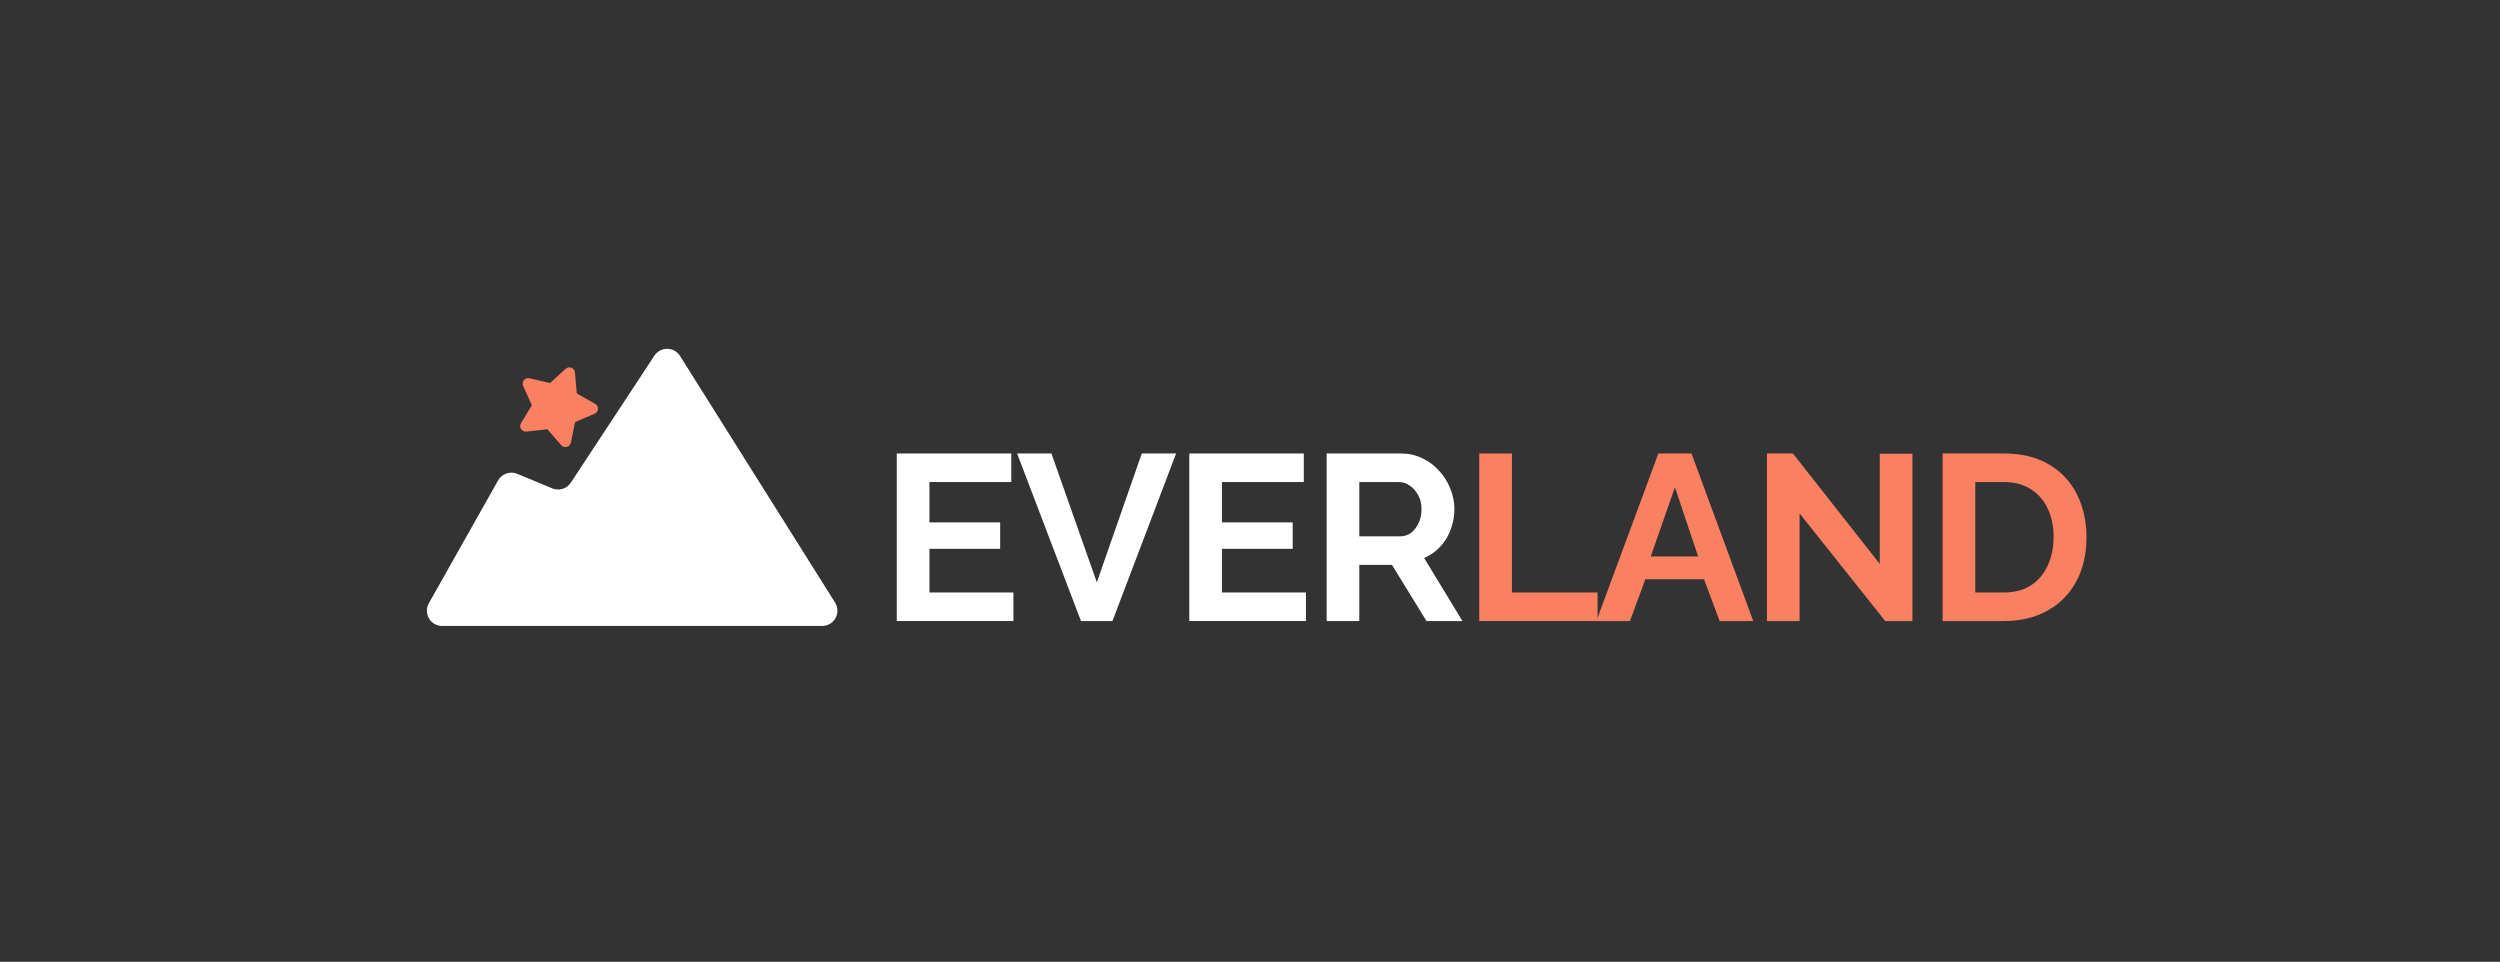
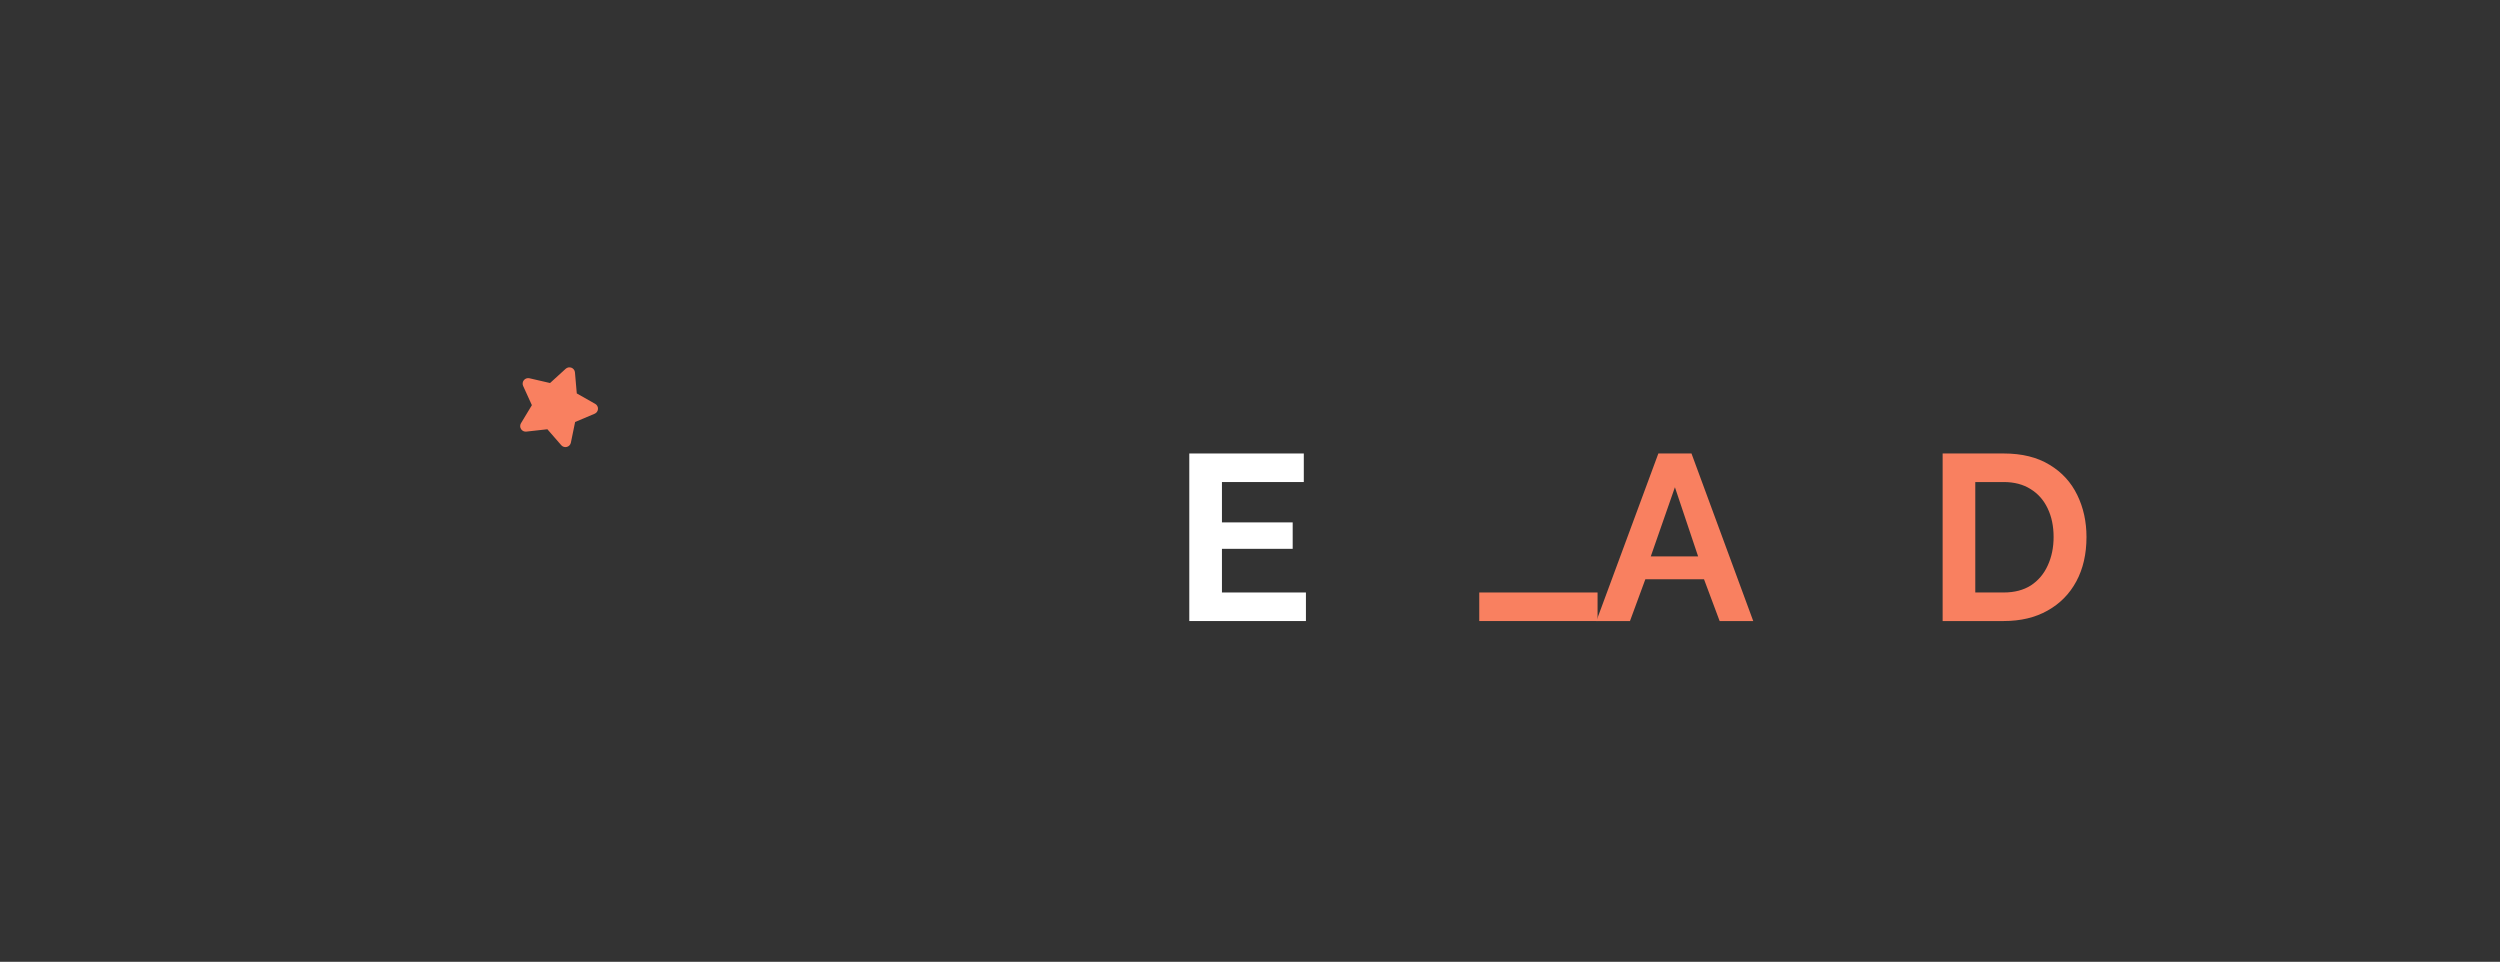
<svg xmlns="http://www.w3.org/2000/svg" width="655" height="252" viewBox="0 0 655 252" fill="none">
  <rect x="0" y="0" width="655" height="252" fill="#333333" stroke="none" />
-   <path d="M265.516 155.23V162.712H234.956V118.812H264.958V126.294H243.51V136.867H262.044V143.792H243.51V155.23H265.516Z" fill="white" />
-   <path d="M275.47 118.812L287.371 152.572L299.149 118.812H308.137L291.462 162.712H283.218L266.482 118.812H275.47Z" fill="white" />
  <path d="M342.154 155.23V162.712H311.595V118.812H341.596V126.294H320.149V136.867H338.683V143.792H320.149V155.23H342.154Z" fill="white" />
-   <path d="M347.583 162.712V118.812H367.047C369.072 118.812 370.932 119.224 372.626 120.049C374.362 120.873 375.849 121.986 377.089 123.388C378.37 124.789 379.341 126.356 380.002 128.087C380.705 129.818 381.056 131.591 381.056 133.404C381.056 135.259 380.726 137.052 380.064 138.784C379.445 140.474 378.535 141.957 377.337 143.235C376.139 144.513 374.734 145.502 373.122 146.203L383.164 162.712H373.742L364.692 147.996H356.138V162.712H347.583ZM356.138 140.515H366.861C367.936 140.515 368.886 140.206 369.713 139.587C370.539 138.928 371.2 138.062 371.696 136.99C372.192 135.919 372.44 134.723 372.44 133.404C372.44 132.003 372.151 130.787 371.572 129.756C370.994 128.685 370.25 127.84 369.341 127.221C368.473 126.603 367.522 126.294 366.489 126.294H356.138V140.515Z" fill="white" />
-   <path d="M387.567 162.712V118.812H396.121V155.23H418.561V162.712H387.567Z" fill="#F98060" />
+   <path d="M387.567 162.712V118.812V155.23H418.561V162.712H387.567Z" fill="#F98060" />
  <path d="M434.49 118.812H443.169L459.347 162.712H450.545L446.454 151.768H431.081L427.052 162.712H418.25L434.49 118.812ZM444.904 145.77L438.829 127.654L432.507 145.77H444.904Z" fill="#F98060" />
-   <path d="M471.489 134.517V162.712H462.935V118.812H469.753L492.502 147.749V118.874H501.057V162.712H493.928L471.489 134.517Z" fill="#F98060" />
  <path d="M508.972 162.712V118.812H524.965C529.758 118.812 533.767 119.802 536.99 121.78C540.213 123.717 542.631 126.356 544.243 129.694C545.854 132.992 546.66 136.661 546.66 140.7C546.66 145.152 545.772 149.027 543.995 152.324C542.218 155.622 539.697 158.178 536.432 159.991C533.209 161.805 529.386 162.712 524.965 162.712H508.972ZM538.044 140.7C538.044 137.856 537.527 135.362 536.494 133.219C535.461 131.034 533.973 129.344 532.031 128.149C530.089 126.912 527.733 126.294 524.965 126.294H517.526V155.23H524.965C527.775 155.23 530.151 154.612 532.093 153.376C534.035 152.098 535.502 150.366 536.494 148.182C537.527 145.956 538.044 143.462 538.044 140.7Z" fill="#F98060" />
-   <path d="M215.403 164C218.549 164 220.464 160.535 218.789 157.871L178.171 93.265C176.622 90.8 173.043 90.763 171.443 93.195L149.561 126.455C148.506 128.059 146.458 128.687 144.685 127.95L135.522 124.141C133.652 123.364 131.497 124.107 130.502 125.87L112.364 158.035C110.86 160.702 112.787 164 115.848 164H215.403Z" fill="white" />
  <g clip-path="url(#clip0_981_767)">
    <path d="M137.059 101.115C136.947 100.869 136.906 100.596 136.942 100.328C136.977 100.06 137.086 99.807 137.258 99.598C137.43 99.389 137.657 99.232 137.913 99.144C138.17 99.057 138.446 99.043 138.71 99.104L144.114 100.353L148.21 96.621C148.41 96.438 148.657 96.315 148.924 96.266C149.19 96.216 149.465 96.241 149.718 96.339C149.971 96.438 150.191 96.604 150.354 96.821C150.516 97.037 150.615 97.294 150.638 97.564L151.117 103.078L155.941 105.809C156.177 105.942 156.37 106.139 156.5 106.376C156.63 106.614 156.69 106.883 156.674 107.153C156.659 107.423 156.568 107.683 156.411 107.904C156.255 108.125 156.04 108.298 155.79 108.404L150.681 110.561L149.569 115.983C149.514 116.248 149.387 116.492 149.2 116.689C149.014 116.885 148.776 117.026 148.514 117.094C148.252 117.163 147.975 117.157 147.716 117.077C147.457 116.997 147.226 116.846 147.048 116.642L143.411 112.465L137.898 113.081C137.629 113.111 137.357 113.065 137.113 112.949C136.869 112.833 136.662 112.65 136.515 112.423C136.369 112.196 136.29 111.932 136.286 111.662C136.282 111.392 136.354 111.126 136.493 110.895L139.352 106.154L137.059 101.115Z" fill="#F98060" />
  </g>
  <defs>
    <clipPath id="clip0_981_767">
      <rect width="25.789" height="25.802" fill="white" transform="matrix(0.634 -0.773 0.775 0.633 127.078 107.934)" />
    </clipPath>
  </defs>
</svg>